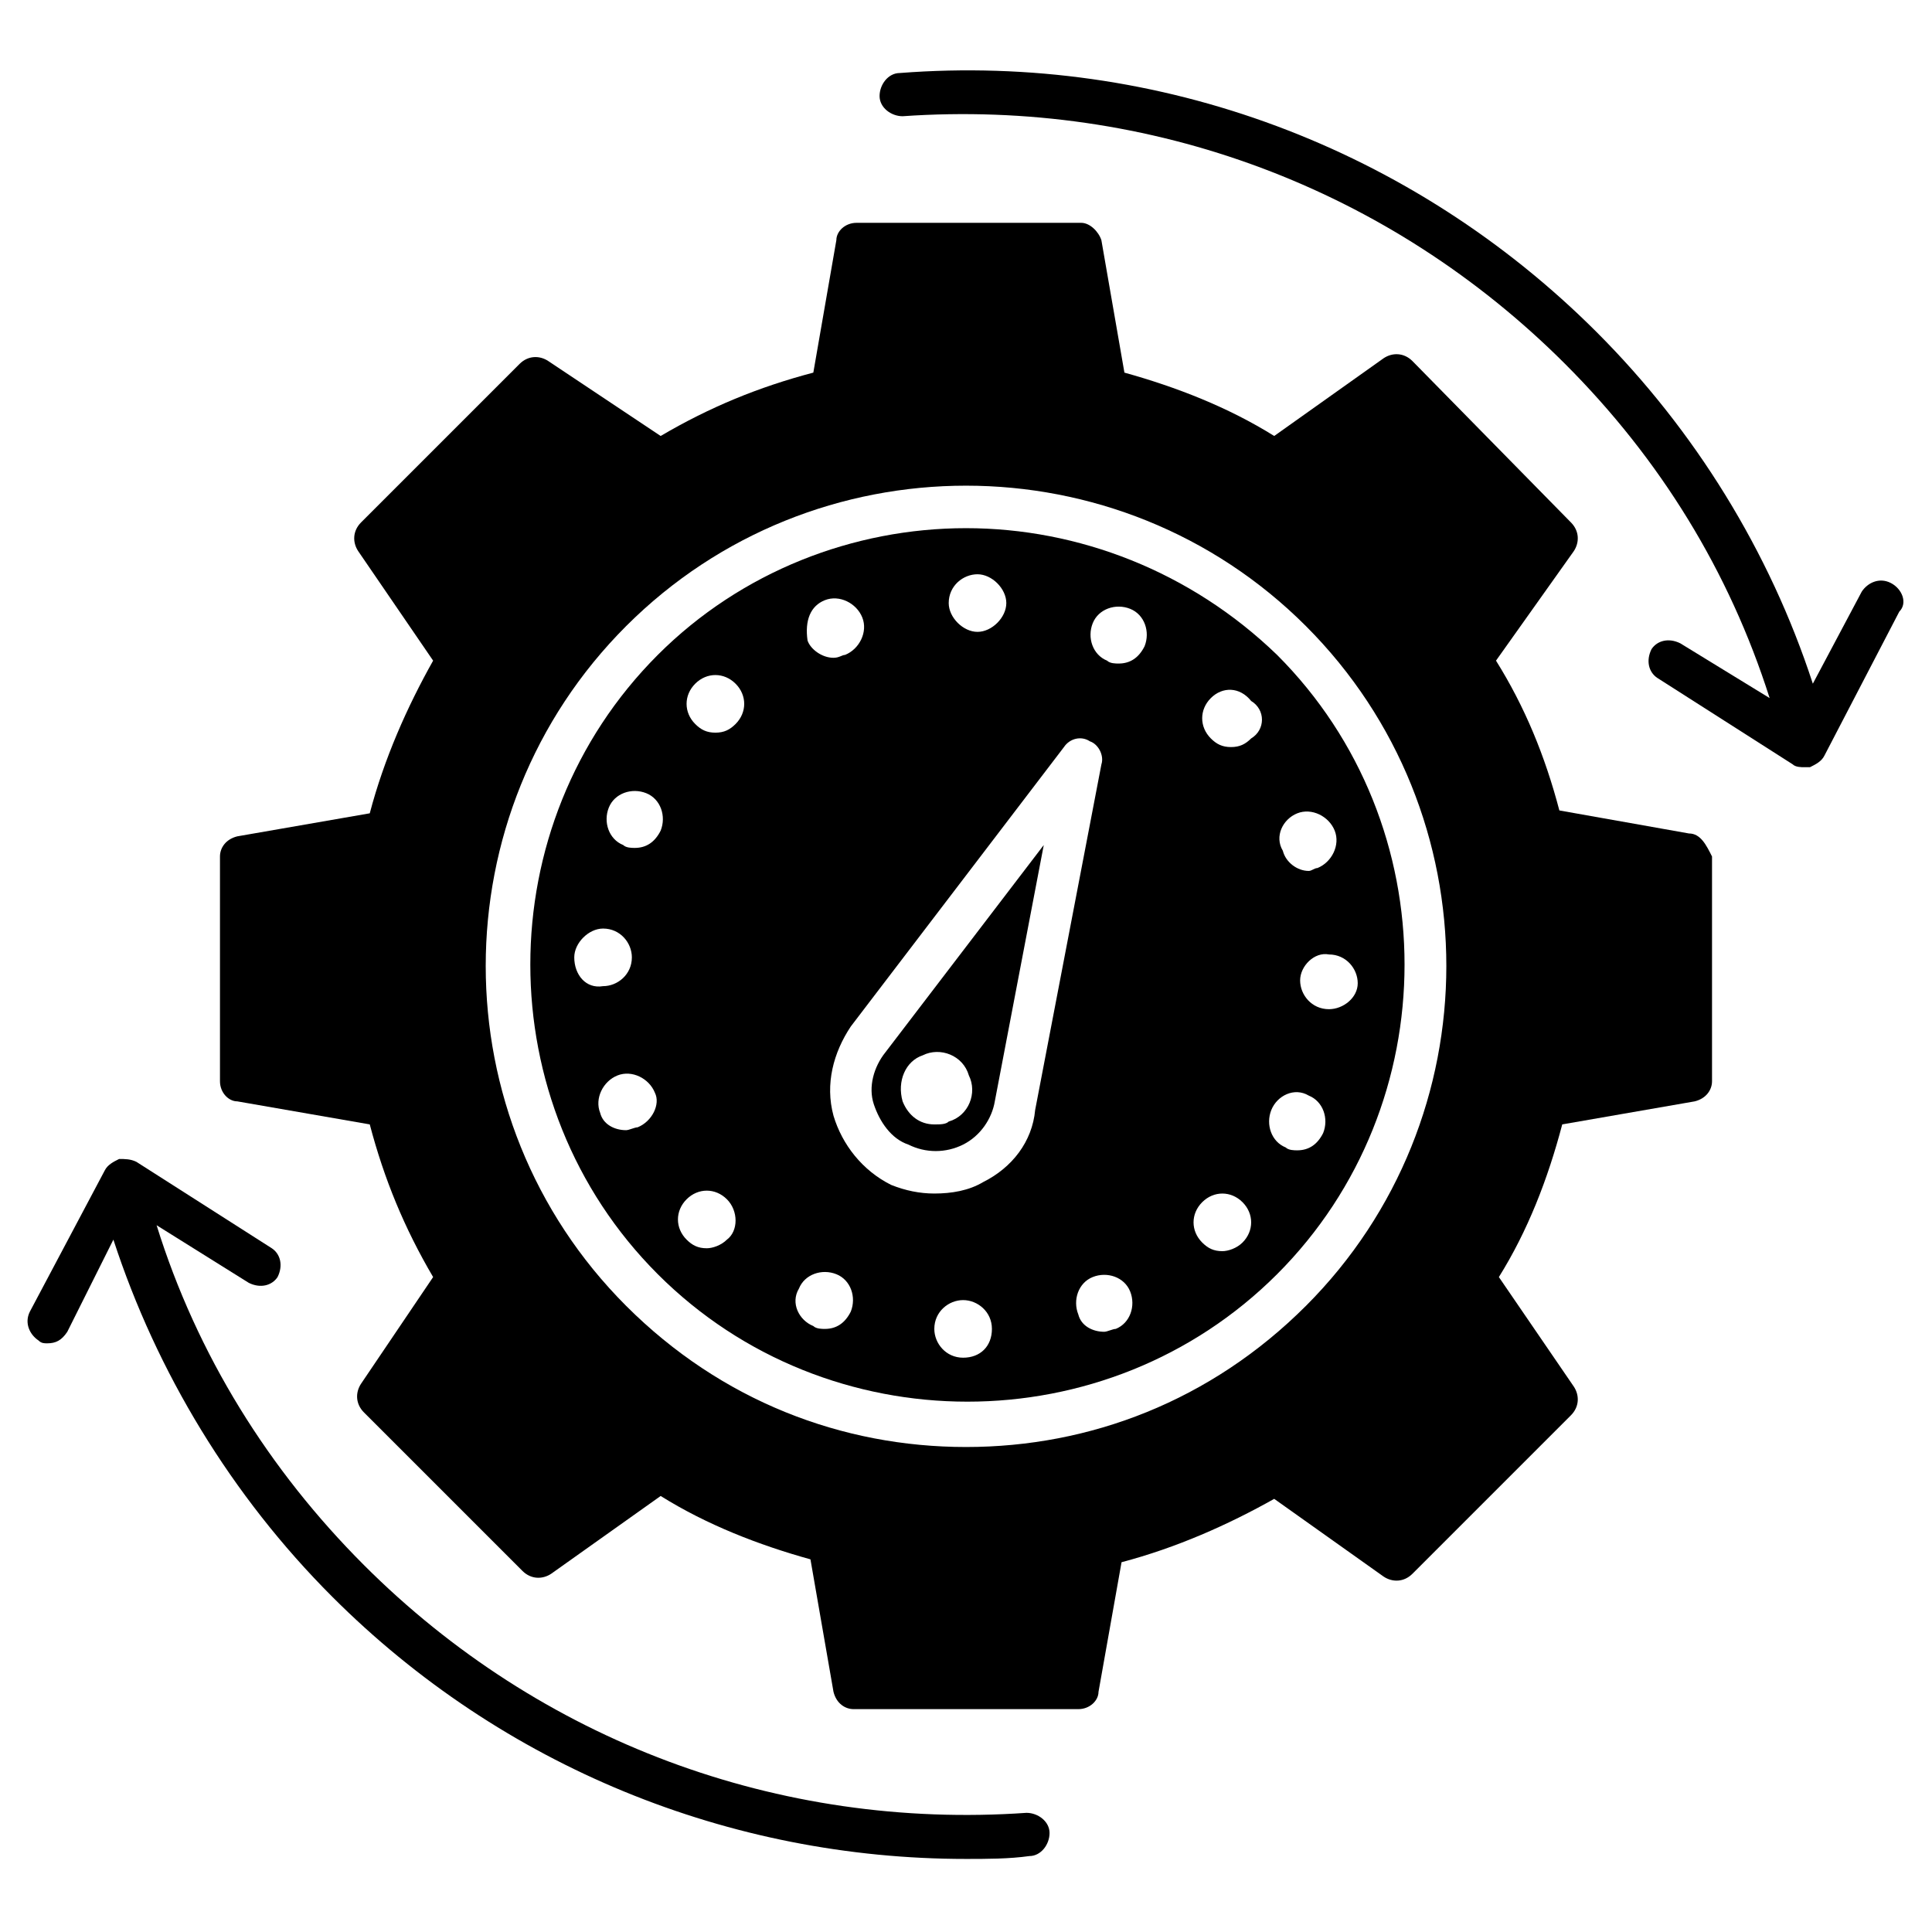
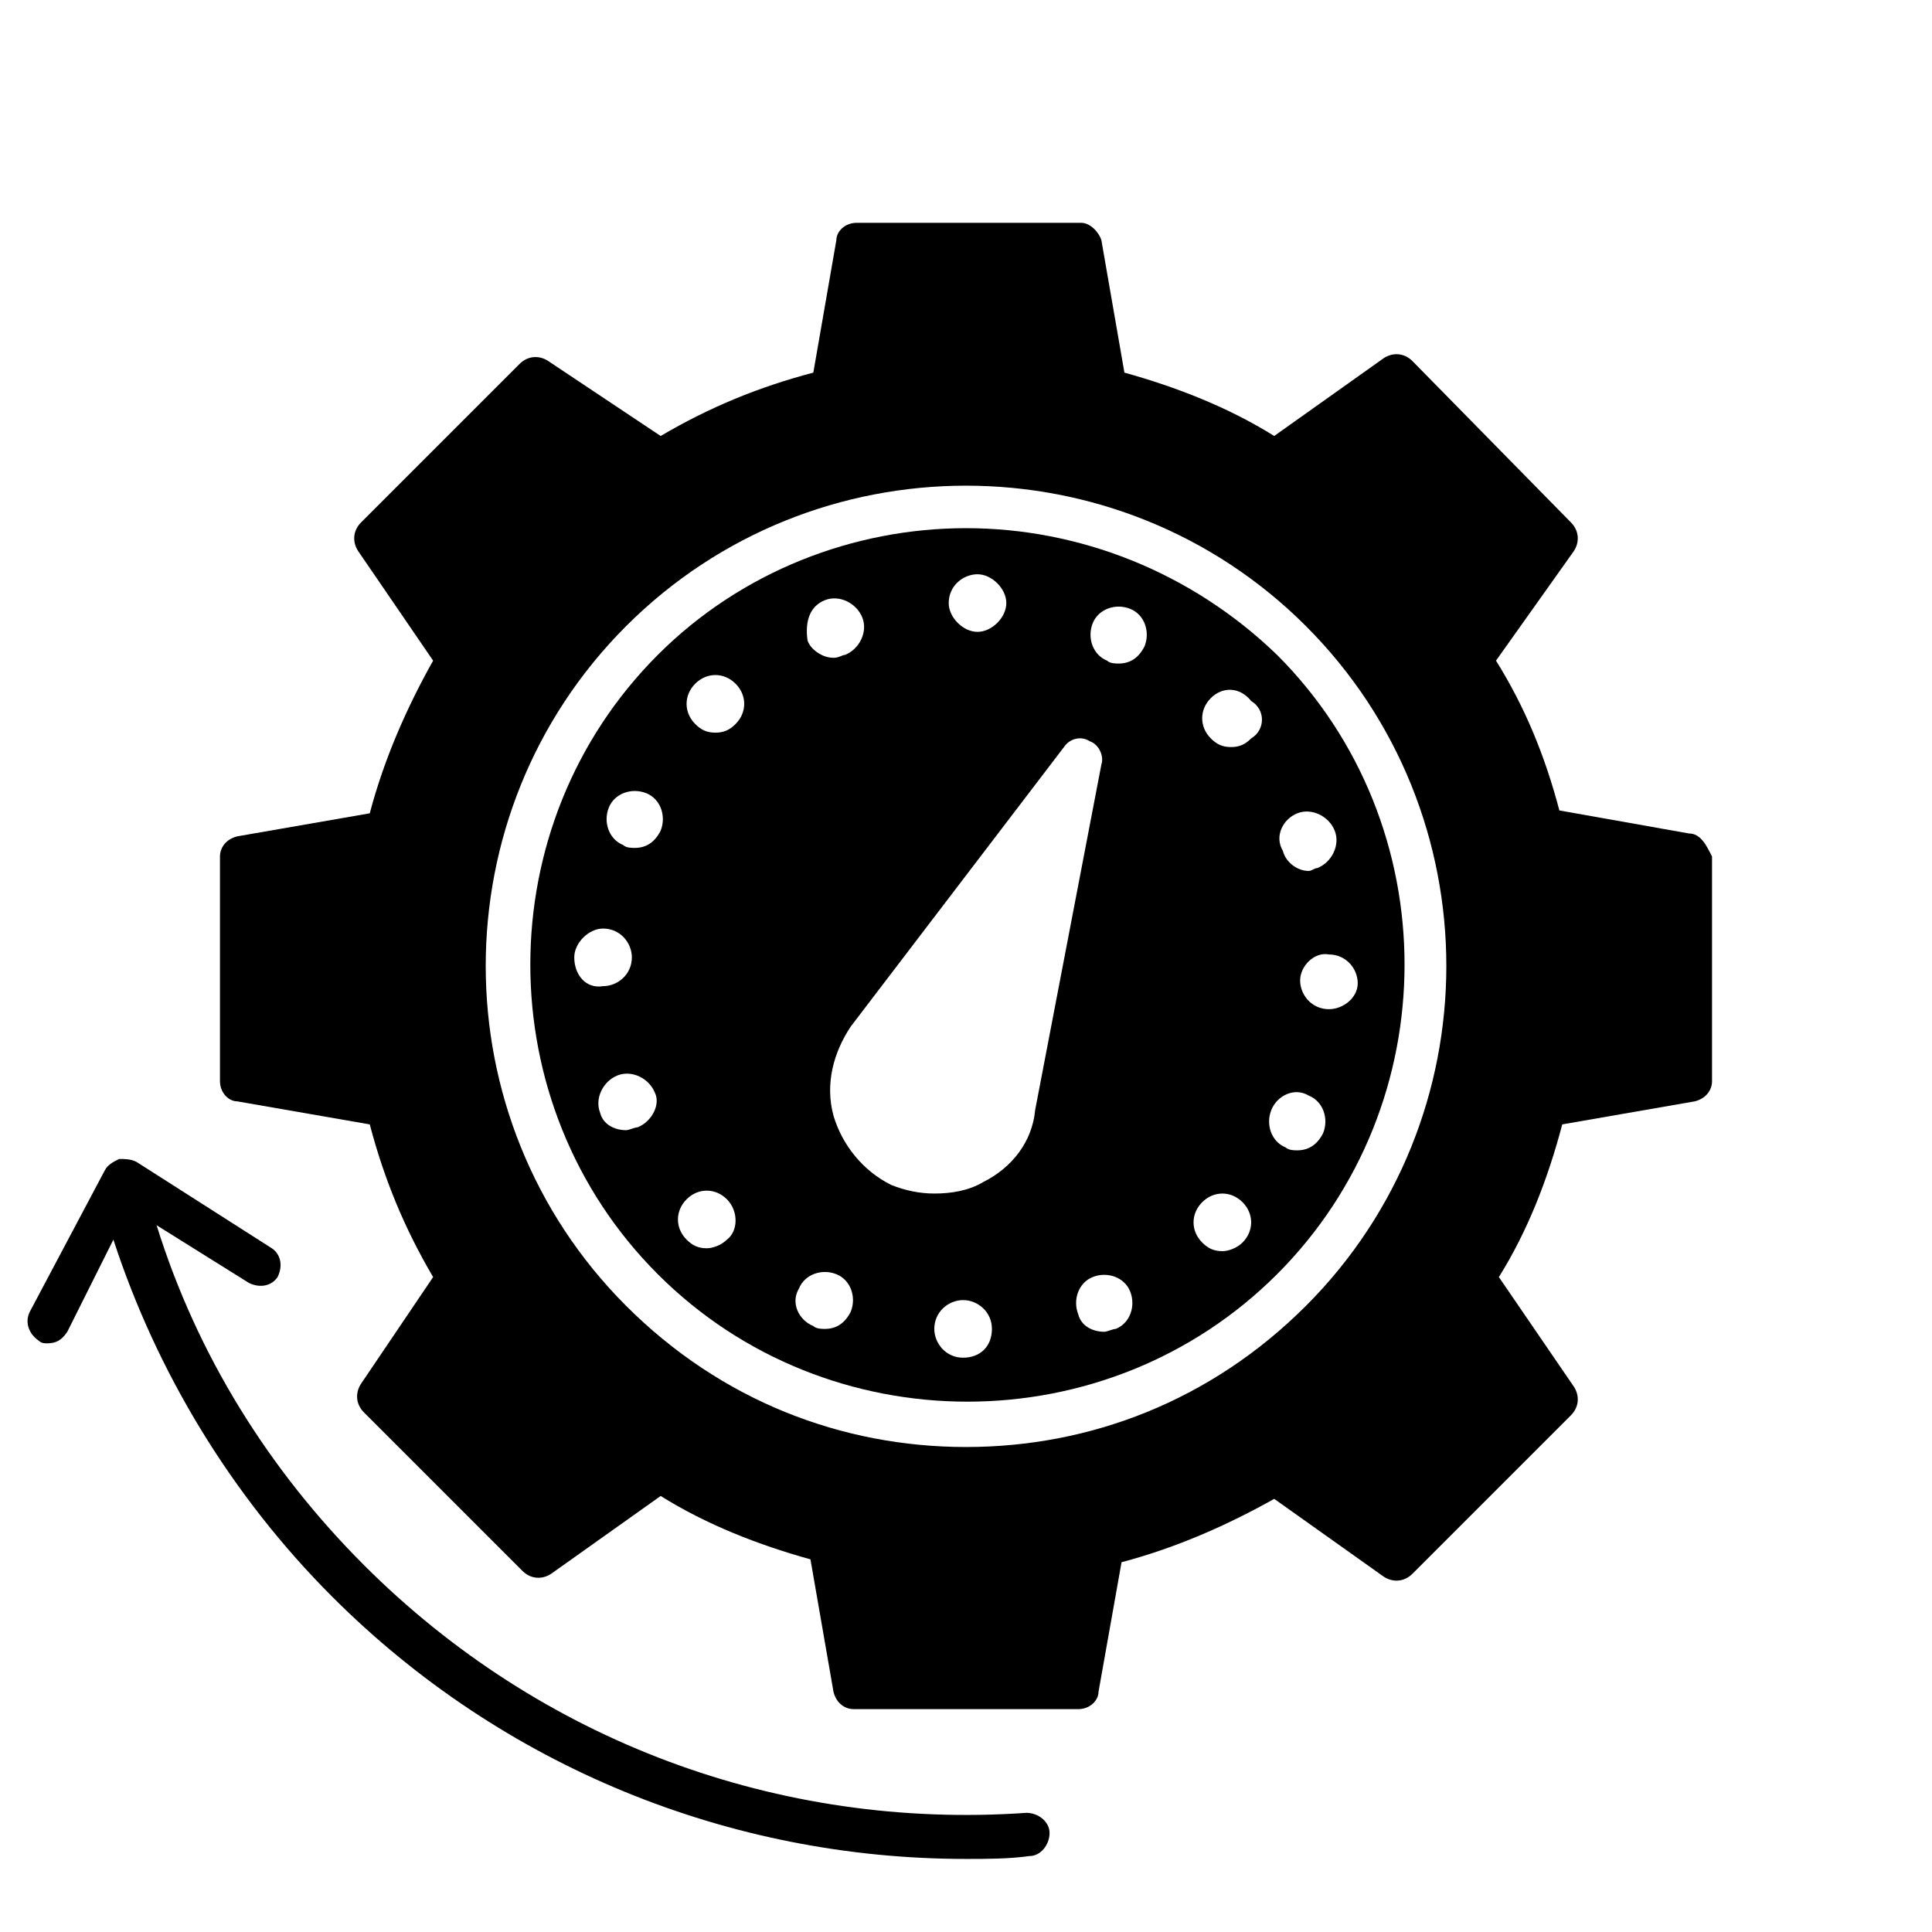
<svg xmlns="http://www.w3.org/2000/svg" fill="#000000" width="800px" height="800px" version="1.1" viewBox="144 144 512 512">
  <g>
    <path d="m416.03 624.42c-65.648 4.582-129-19.082-175.57-65.648-25.188-25.188-44.273-55.723-54.961-90.074l24.426 15.266c3.055 1.527 6.106 0.762 7.633-1.527 1.527-3.055 0.762-6.106-1.527-7.633l-35.879-22.902c-1.527-0.762-3.055-0.762-4.582-0.762-1.527 0.762-3.055 1.527-3.816 3.055l-19.84 37.406c-1.527 3.055 0 6.106 2.289 7.633 0.762 0.762 1.527 0.762 2.289 0.762 2.289 0 3.816-0.762 5.344-3.055l12.215-24.426c11.449 35.113 31.297 67.938 58.016 94.656 45.035 45.039 105.34 69.465 167.94 69.465 5.344 0 11.449 0 16.793-0.762 3.055 0 5.344-3.055 5.344-6.106 0-3.059-3.055-5.348-6.109-5.348z" />
-     <path d="m645.03 298.47c-3.055-1.527-6.106 0-7.633 2.289l-12.977 24.426c-11.449-35.113-31.297-67.176-57.25-93.129-48.855-48.855-116.03-74.043-184.73-68.703-3.055 0-5.344 3.055-5.344 6.106 0 3.055 3.055 5.344 6.106 5.344 65.648-4.582 129 19.082 175.57 65.648 25.191 25.191 43.512 54.961 54.199 88.547l-23.664-14.504c-3.055-1.527-6.106-0.762-7.633 1.527-1.527 3.055-0.762 6.106 1.527 7.633l35.879 22.902c0.762 0.762 2.289 0.762 3.055 0.762h1.527c1.527-0.762 3.055-1.527 3.816-3.055l19.848-38.168c2.285-2.281 0.758-6.098-2.297-7.625z" />
    <path d="m400 283.97c-29.77 0-59.543 11.449-81.68 33.586-45.039 45.039-45.039 119.08 0 164.12 45.039 45.039 119.08 45.039 164.12 0 45.039-45.039 45.039-119.08 0-164.12-22.902-22.137-52.672-33.586-82.441-33.586zm3.051 12.215c3.816 0 7.633 3.816 7.633 7.633s-3.816 7.633-7.633 7.633c-3.816 0-7.633-3.816-7.633-7.633 0-4.578 3.816-7.633 7.633-7.633zm-40.457 6.871c3.816-1.527 8.398 0.762 9.922 4.582 1.527 3.816-0.762 8.398-4.582 9.922-0.762 0-1.527 0.762-3.055 0.762-3.055 0-6.106-2.289-6.871-4.582-0.758-5.34 0.77-9.16 4.586-10.684zm-66.41 94.652c0-3.816 3.816-7.633 7.633-7.633 4.582 0 7.633 3.816 7.633 7.633 0 4.582-3.816 7.633-7.633 7.633-4.578 0.766-7.633-3.051-7.633-7.633zm16.793 45.039c-0.762 0-2.289 0.762-3.055 0.762-3.055 0-6.106-1.527-6.871-4.582-1.527-3.816 0.762-8.398 4.582-9.922 3.816-1.527 8.398 0.762 9.922 4.582 1.527 3.055-0.762 7.633-4.578 9.16zm6.106-78.625c-1.527 3.055-3.816 4.582-6.871 4.582-0.762 0-2.289 0-3.055-0.762-3.816-1.527-5.344-6.106-3.816-9.922 1.527-3.816 6.106-5.344 9.922-3.816 3.82 1.52 5.348 6.102 3.82 9.918zm17.559 108.39c-1.527 1.527-3.816 2.289-5.344 2.289-2.289 0-3.816-0.762-5.344-2.289-3.055-3.055-3.055-7.633 0-10.688s7.633-3.055 10.688 0 3.055 8.398 0 10.688zm2.289-136.64c-1.527 1.527-3.055 2.289-5.344 2.289-2.289 0-3.816-0.762-5.344-2.289-3.055-3.055-3.055-7.633 0-10.688 3.055-3.055 7.633-3.055 10.688 0 3.055 3.051 3.055 7.633 0 10.688zm30.535 155.72c-1.527 3.055-3.816 4.582-6.871 4.582-0.762 0-2.289 0-3.055-0.762-3.816-1.527-6.106-6.106-3.816-9.922 1.527-3.816 6.106-5.344 9.922-3.816 3.82 1.52 5.348 6.102 3.82 9.918zm29.77 12.211c-4.582 0-7.633-3.816-7.633-7.633 0-4.582 3.816-7.633 7.633-7.633s7.633 3.055 7.633 7.633c0 4.582-3.051 7.633-7.633 7.633zm5.344-46.562c-3.816 2.289-8.398 3.055-12.977 3.055-3.816 0-7.633-0.762-11.449-2.289-7.633-3.816-12.977-10.688-15.266-18.32-2.289-8.398 0-16.793 4.582-23.664l56.488-74.043c1.527-2.289 4.582-3.055 6.871-1.527 2.289 0.762 3.816 3.816 3.055 6.106l-17.559 91.602c-0.77 8.395-6.113 15.266-13.746 19.082zm35.113 38.93c-0.762 0-2.289 0.762-3.055 0.762-3.055 0-6.106-1.527-6.871-4.582-1.527-3.816 0-8.398 3.816-9.922 3.816-1.527 8.398 0 9.922 3.816 1.531 3.82 0.004 8.398-3.812 9.926zm7.633-180.91c-1.527 3.055-3.816 4.582-6.871 4.582-0.762 0-2.289 0-3.055-0.762-3.816-1.527-5.344-6.106-3.816-9.922 1.527-3.816 6.106-5.344 9.922-3.816 3.82 1.523 5.348 6.102 3.82 9.918zm25.957 158.02c-1.527 1.527-3.816 2.289-5.344 2.289-2.289 0-3.816-0.762-5.344-2.289-3.055-3.055-3.055-7.633 0-10.688s7.633-3.055 10.688 0c3.051 3.051 3.051 7.633 0 10.688zm2.289-133.59c-1.527 1.527-3.055 2.289-5.344 2.289-2.289 0-3.816-0.762-5.344-2.289-3.055-3.055-3.055-7.633 0-10.688 3.055-3.055 7.633-3.055 10.688 0.762 3.816 2.293 3.816 7.633 0 9.926zm28.242 64.883c0 3.816-3.816 6.871-7.633 6.871-4.582 0-7.633-3.816-7.633-7.633s3.816-7.633 7.633-6.871c4.582 0 7.633 3.816 7.633 7.633zm-16.027-45.035c3.816-1.527 8.398 0.762 9.922 4.582 1.527 3.816-0.762 8.398-4.582 9.922-0.762 0-1.527 0.762-2.289 0.762-3.055 0-6.106-2.289-6.871-5.344-2.289-3.816 0-8.398 3.82-9.922zm3.051 74.805c3.816 1.527 5.344 6.106 3.816 9.922-1.527 3.055-3.816 4.582-6.871 4.582-0.762 0-2.289 0-3.055-0.762-3.816-1.527-5.344-6.106-3.816-9.922 1.531-3.82 6.109-6.109 9.926-3.82z" />
-     <path d="m375.57 436.64c1.527 4.582 4.582 9.16 9.16 10.688 4.582 2.289 9.922 2.289 14.504 0s7.633-6.871 8.398-11.449l12.977-67.938-41.984 54.957c-3.055 3.816-4.582 9.16-3.055 13.742zm12.977-12.977c4.582-2.289 10.688 0 12.215 5.344 2.289 4.582 0 10.688-5.344 12.215-0.762 0.762-2.289 0.762-3.816 0.762-3.816 0-6.871-2.289-8.398-6.106-1.523-5.348 0.766-10.691 5.344-12.215z" />
    <path d="m591.6 364.88-34.352-6.106c-3.816-14.504-9.16-27.48-16.793-39.695l20.609-29.008c1.527-2.289 1.527-5.344-0.762-7.633l-41.984-42.746c-2.289-2.289-5.344-2.289-7.633-0.762l-29.008 20.609c-12.215-7.633-25.953-12.977-39.695-16.793l-6.106-35.113c-0.762-2.289-3.055-4.582-5.344-4.582h-59.543c-3.055 0-5.344 2.289-5.344 4.582l-6.106 35.113c-14.504 3.816-27.48 9.16-40.457 16.793l-29.77-19.848c-2.289-1.527-5.344-1.527-7.633 0.762l-41.984 41.984c-2.289 2.289-2.289 5.344-0.762 7.633l19.848 29.008c-6.871 12.215-12.977 25.953-16.793 40.457l-35.113 6.106c-3.055 0.762-4.582 3.055-4.582 5.344v59.543c0 3.055 2.289 5.344 4.582 5.344l35.113 6.106c3.816 14.504 9.16 27.48 16.793 40.457l-19.086 28.246c-1.527 2.289-1.527 5.344 0.762 7.633l41.984 41.984c2.289 2.289 5.344 2.289 7.633 0.762l29.008-20.609c12.215 7.633 25.953 12.977 39.695 16.793l6.106 35.113c0.762 3.055 3.055 4.582 5.344 4.582h59.543c3.055 0 5.344-2.289 5.344-4.582l6.106-34.352c14.504-3.816 28.242-9.922 40.457-16.793l29.008 20.609c2.289 1.527 5.344 1.527 7.633-0.762l41.984-41.984c2.289-2.289 2.289-5.344 0.762-7.633l-19.848-29.008c7.633-12.215 12.977-25.953 16.793-40.457l35.113-6.106c3.055-0.762 4.582-3.055 4.582-5.344v-59.543c-1.523-3.051-3.051-6.106-6.106-6.106zm-101.52 125.19c-25.191 25.191-57.25 37.402-90.074 37.402s-64.883-12.215-90.074-37.402c-49.617-49.617-49.617-130.53 0-180.15 49.617-49.617 130.53-49.617 180.15 0 49.617 49.617 49.617 130.53 0 180.15z" />
  </g>
</svg>